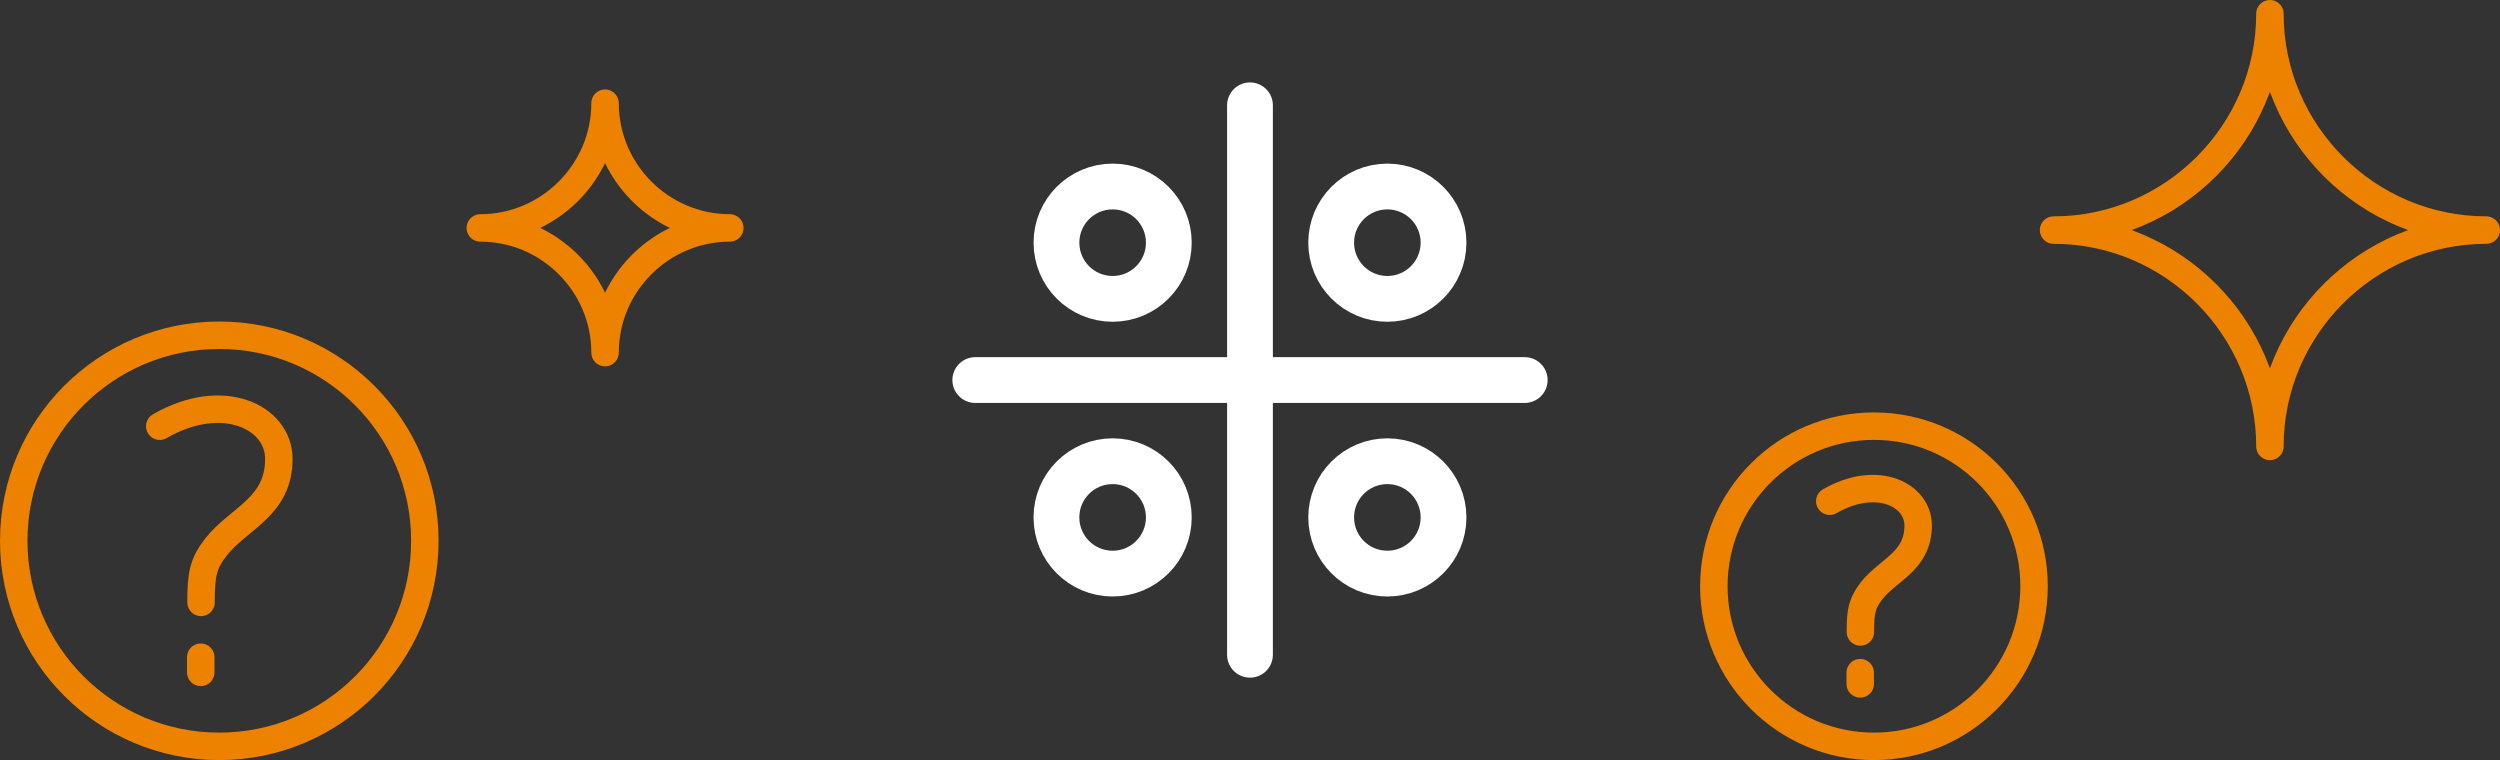
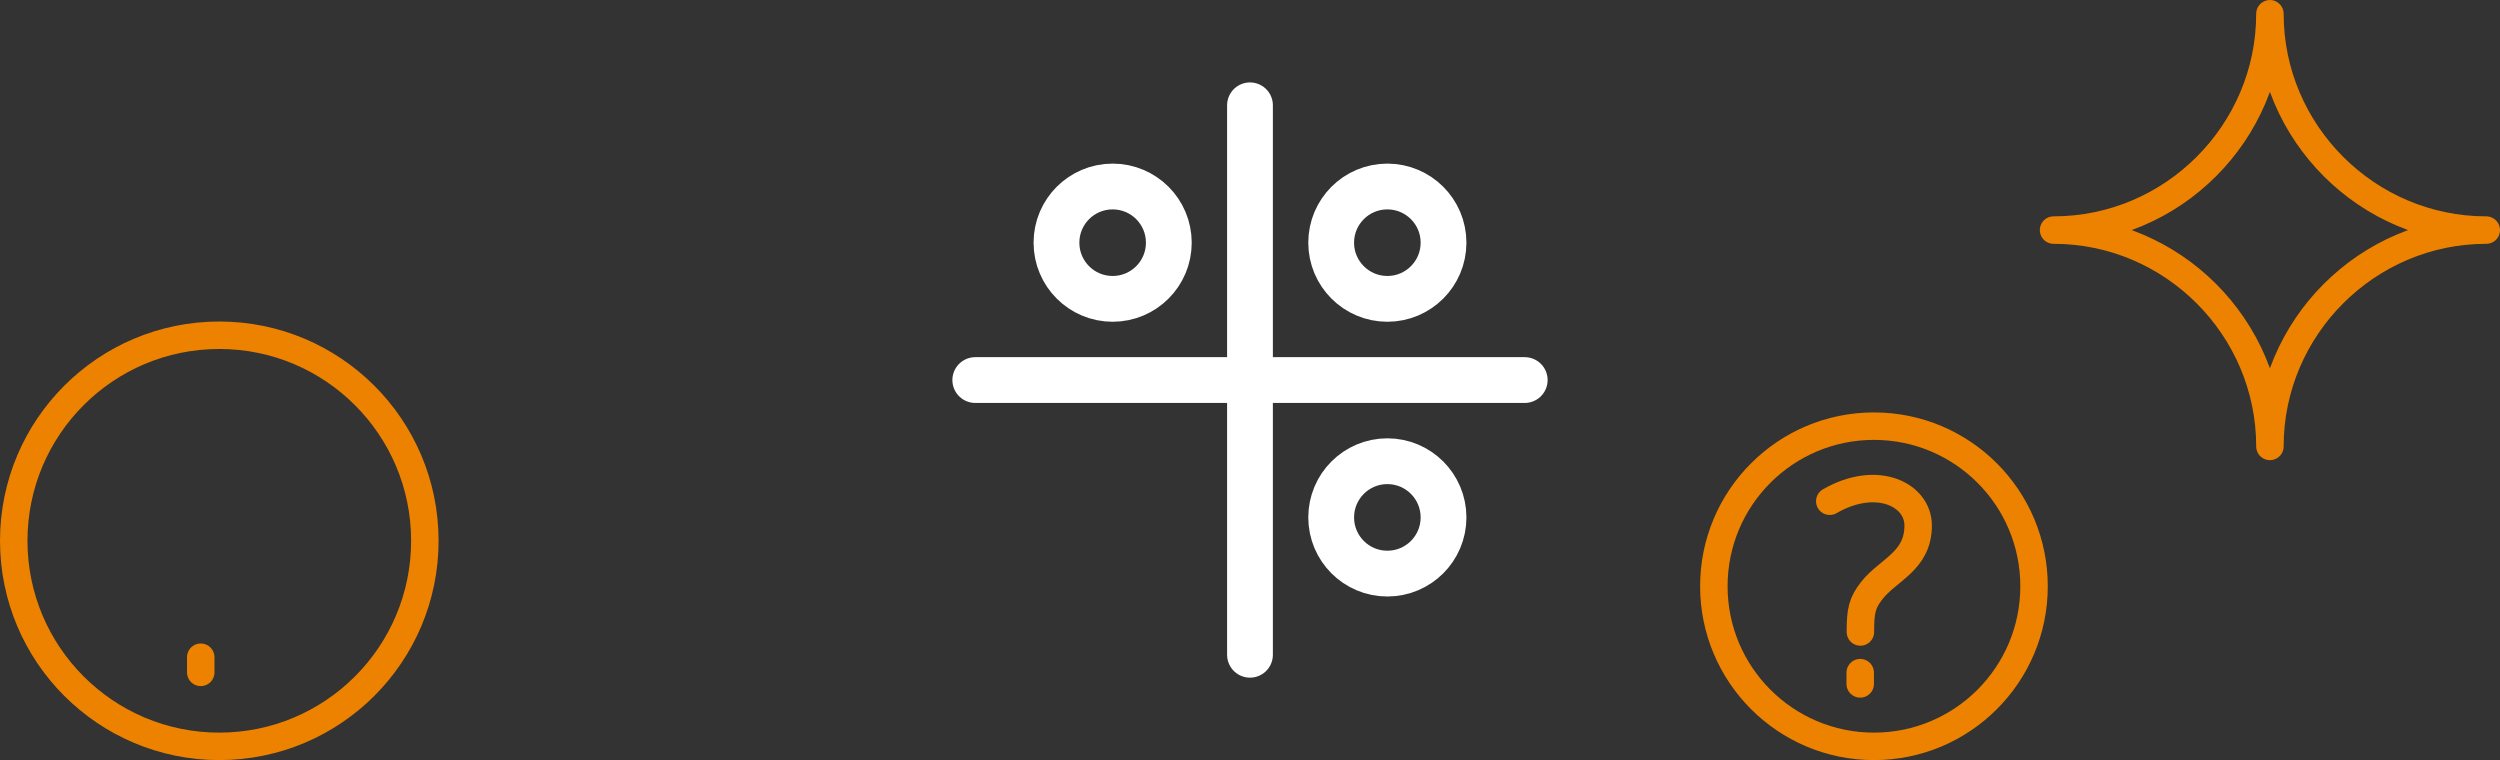
<svg xmlns="http://www.w3.org/2000/svg" xml:space="preserve" width="273px" height="83px" version="1.1" style="shape-rendering:geometricPrecision; text-rendering:geometricPrecision; image-rendering:optimizeQuality; fill-rule:evenodd; clip-rule:evenodd" viewBox="0 0 6946.5 2111.9">
  <rect x="0" y="0" width="6946.5" height="2111.9" fill="#333333" stroke="none" />
  <defs>
    <style type="text/css">
   
    .str0 {stroke:#ED8200;stroke-width:76.3;stroke-linecap:round;stroke-linejoin:round;stroke-miterlimit:2.613}
    .str1 {stroke:white;stroke-width:127.2;stroke-linecap:round;stroke-linejoin:round;stroke-miterlimit:2.613}
    .fil0 {fill:none}
   
  </style>
  </defs>
  <g id="Layer_x0020_1">
    <g id="_1546627276368">
      <g>
        <path class="fil0 str0" d="M5084.2 1392.7c130.1,-75.2 245.6,-18.9 245.6,67.5 0,99.7 -83.5,122.4 -129.3,181.2 -26.8,34.5 -31.2,56.4 -31.2,114.6" />
        <path class="fil0 str0" d="M609.3 931.5c315.5,0 571.2,255.7 571.2,571.1 0,315.5 -255.7,571.2 -571.2,571.2 -315.4,0 -571.1,-255.7 -571.1,-571.2 0,-315.4 255.7,-571.1 571.1,-571.1z" />
-         <path class="fil0 str0" d="M443.9 1184.3c175.3,-101.3 330.9,-25.4 330.9,90.9 0,134.4 -112.5,165 -174.3,244.3 -36.1,46.4 -41.9,75.9 -41.9,154.3" />
        <line class="fil0 str0" x1="557.8" y1="1826.1" x2="557.8" y2="1868.2" />
        <line class="fil0 str0" x1="5168.8" y1="1869" x2="5168.8" y2="1900.3" />
-         <path class="fil0 str0" d="M5207 1184.1c245.7,0 444.8,199.1 444.8,444.8 0,245.7 -199.1,444.9 -444.8,444.9 -245.7,0 -444.9,-199.2 -444.9,-444.9 0,-245.7 199.2,-444.8 444.9,-444.8z" />
+         <path class="fil0 str0" d="M5207 1184.1c245.7,0 444.8,199.1 444.8,444.8 0,245.7 -199.1,444.9 -444.8,444.9 -245.7,0 -444.9,-199.2 -444.9,-444.9 0,-245.7 199.2,-444.8 444.9,-444.8" />
        <g>
-           <path class="fil0 str0" d="M1681.2 979.8l0 0c0,-190.6 156,-346.5 346.6,-346.5l0 0c-190.6,0 -346.6,-156 -346.6,-346.6l0 0c0,190.6 -155.9,346.6 -346.6,346.6l0 0c190.7,0 346.6,155.9 346.6,346.5z" />
          <path class="fil0 str0" d="M6307.2 1240.4l0 0c0,-330.6 270.5,-601.1 601.1,-601.1l0 0c-330.6,0 -601.1,-270.5 -601.1,-601.1l0 0c0,330.6 -270.5,601.1 -601.2,601.1l0 0c330.7,0 601.2,270.5 601.2,601.1z" />
        </g>
      </g>
      <g>
        <line class="fil0 str1" x1="3473.2" y1="292.6" x2="3473.2" y2="1819.3" />
        <line class="fil0 str1" x1="4236.6" y1="1056" x2="2709.9" y2="1056" />
        <path class="fil0 str1" d="M3854.9 830.4c86.2,0 156.1,-69.9 156.1,-156.1 0,-86.2 -69.9,-156.1 -156.1,-156.1 -86.2,0 -156.1,69.9 -156.1,156.1 0,86.2 69.9,156.1 156.1,156.1z" />
        <path class="fil0 str1" d="M3698.8 1437.7c0,86.2 69.9,156.1 156.1,156.1 86.2,0 156.1,-69.9 156.1,-156.1 0,-86.3 -69.9,-156.2 -156.1,-156.2 -86.2,0 -156.1,69.9 -156.1,156.2z" />
-         <path class="fil0 str1" d="M3091.6 1281.5c-86.3,0 -156.2,69.9 -156.2,156.1 0,86.3 69.9,156.2 156.2,156.2 86.2,0 156.1,-69.9 156.1,-156.2 0,-86.2 -69.9,-156.1 -156.1,-156.1z" />
        <path class="fil0 str1" d="M3247.7 674.3c0,-86.2 -69.9,-156.1 -156.1,-156.1 -86.3,0 -156.1,69.9 -156.1,156.1 0,86.2 69.8,156.1 156.1,156.1 86.2,0 156.1,-69.9 156.1,-156.1z" />
      </g>
    </g>
  </g>
</svg>